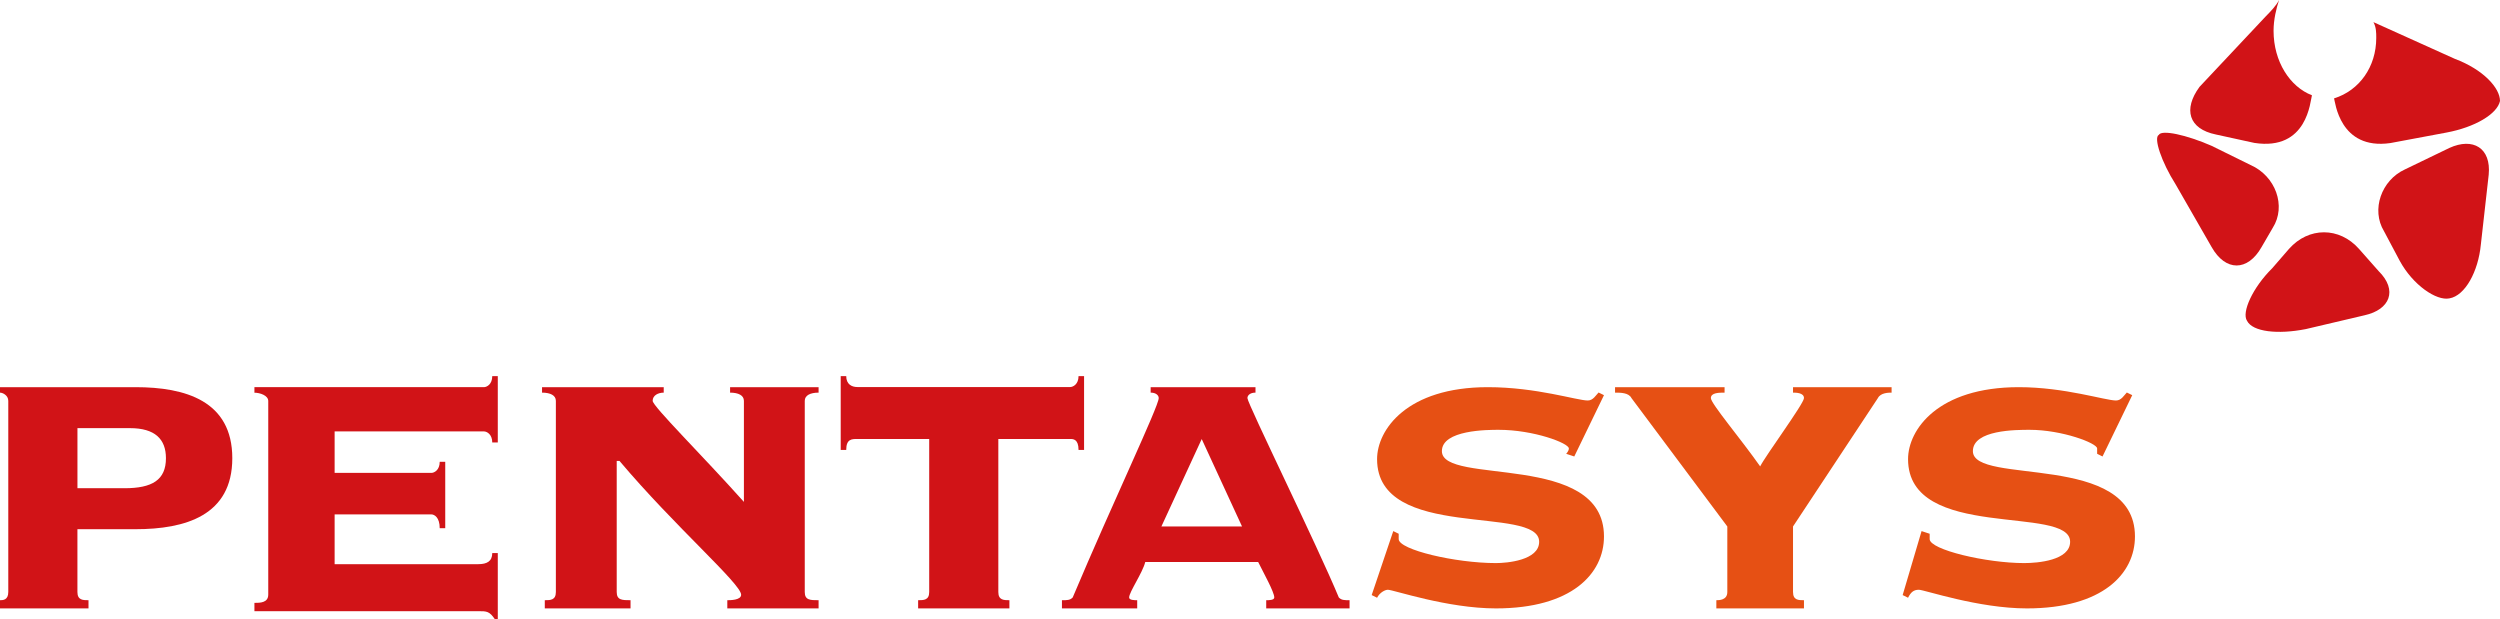
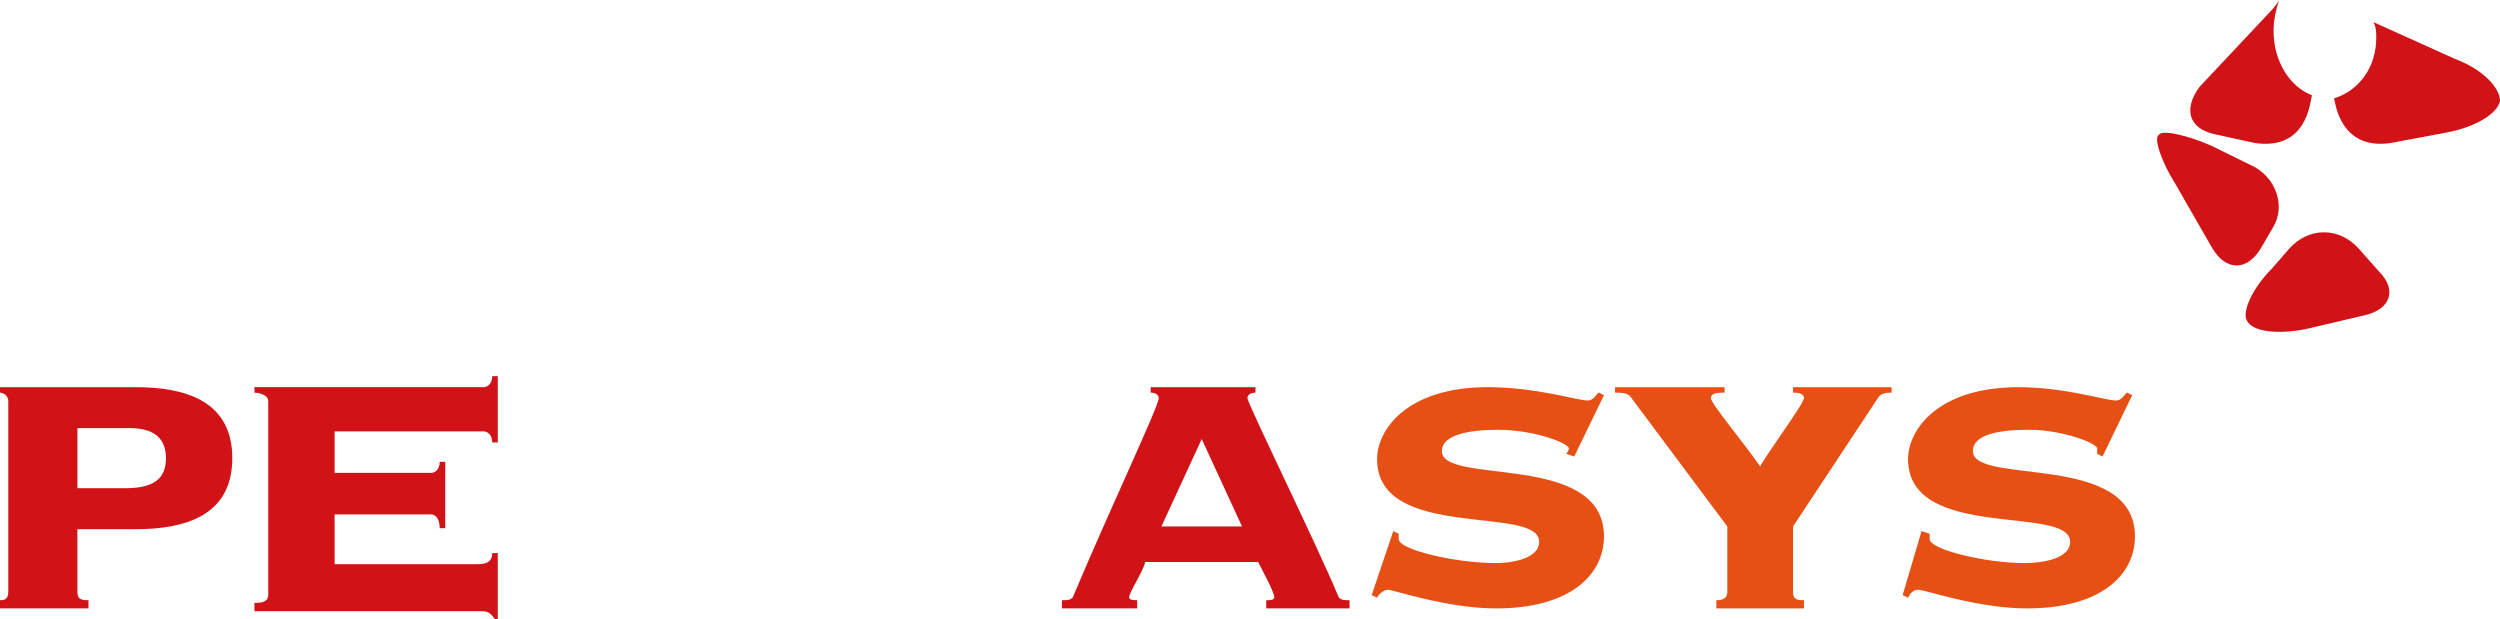
<svg xmlns="http://www.w3.org/2000/svg" width="226px" height="56px" viewBox="0 0 226 56" version="1.1">
  <title>psys</title>
  <desc>Created with Sketch.</desc>
  <g id="Page-1" stroke="none" stroke-width="1" fill="none" fill-rule="evenodd">
    <g id="psys" fill-rule="nonzero">
      <path d="M0.749,36.236 C0.749,35.741 0.25,35.495 0,35.495 L0,35 L12.251,35 C16.751,35 21,36.236 21,41.421 C21,46.606 16.751,47.84 12.251,47.84 L6.999,47.84 L6.999,53.519 C6.999,54.259 7.5,54.259 8,54.259 L8,55 L0,55 L0,54.259 C0.25,54.259 0.749,54.259 0.749,53.519 L0.749,36.236 Z M7,44.136 L11.25,44.136 C13.752,44.136 15.001,43.395 15.001,41.421 C15.001,39.693 14.002,38.704 11.751,38.704 L7.001,38.704 L7.001,44.136 L7,44.136 Z" id="Shape" fill="#D11317" />
      <path d="M43.25,51 C44.001,51 44.5,50.75 44.5,50 L45,50 L45,56 L44.75,56 C44.25,55.25 44,55.25 43.25,55.25 L23,55.25 L23,54.5 C23.5,54.5 24.25,54.5 24.25,53.751 L24.25,36.249 C24.25,35.75 23.5,35.5 23,35.5 L23,34.999 L43.75,34.999 C44.001,34.999 44.5,34.749 44.5,34 L45,34 L45,40 L44.5,40 C44.5,39.25 44.001,39 43.75,39 L30.25,39 L30.25,42.75 L39,42.75 C39.251,42.75 39.75,42.5 39.75,41.749 L40.25,41.749 L40.25,47.751 L39.75,47.751 C39.75,46.75 39.251,46.502 39,46.502 L30.25,46.502 L30.25,51.001 L43.25,51.001 L43.25,51 Z" id="Path" fill="#D11317" />
-       <path d="M72.75,53.52 C72.75,54.259 73.25,54.259 74,54.259 L74,55 L65.749,55 L65.749,54.259 C66,54.259 66.999,54.259 66.999,53.766 C66.999,52.778 61,47.593 56.001,41.667 L55.751,41.667 L55.751,53.52 C55.751,54.259 56.25,54.259 57.001,54.259 L57.001,55 L49.249,55 L49.249,54.259 C49.75,54.259 50.25,54.259 50.25,53.52 L50.25,36.235 C50.25,35.741 49.75,35.494 49,35.494 L49,35 L60,35 L60,35.494 C59.501,35.494 59,35.741 59,36.235 C59,36.729 63.499,41.173 67.249,45.371 L67.249,36.235 C67.249,35.741 66.749,35.494 66,35.494 L66,35 L74,35 L74,35.494 C73.25,35.494 72.75,35.741 72.75,36.235 L72.75,53.52 Z" id="Path" fill="#D11317" />
-       <path d="M96.75,34.988 C97.001,34.988 97.5,34.742 97.5,34 L98,34 L98,40.671 L97.5,40.671 C97.5,39.683 97.001,39.683 96.75,39.683 L90.249,39.683 L90.249,53.519 C90.249,54.259 90.749,54.259 91.25,54.259 L91.25,55 L82.999,55 L82.999,54.259 C83.5,54.259 84,54.259 84,53.519 L84,39.683 L77.5,39.683 C77,39.683 76.499,39.683 76.499,40.671 L76,40.671 L76,34 L76.499,34 C76.499,34.742 76.999,34.988 77.5,34.988 L96.75,34.988 L96.75,34.988 Z" id="Path" fill="#D11317" />
      <path d="M114.466,55 L114.466,54.259 C114.71,54.259 115.195,54.259 115.195,54.012 C115.195,53.519 114.225,51.789 113.737,50.802 L103.532,50.802 C103.288,51.789 102.074,53.519 102.074,54.012 C102.074,54.259 102.56,54.259 102.803,54.259 L102.803,55 L96,55 L96,54.259 C96.486,54.259 96.728,54.259 96.972,54.012 C100.618,45.37 104.748,36.728 104.748,35.988 C104.748,35.74 104.505,35.493 104.019,35.493 L104.019,35 L113.496,35 L113.496,35.493 C113.01,35.493 112.767,35.74 112.767,35.988 C112.767,36.481 119.084,49.32 121.029,54.012 C121.272,54.259 121.514,54.259 122,54.259 L122,55 L114.466,55 Z M112.28,47.593 L108.635,39.69 L104.99,47.593 L112.28,47.593 Z" id="Shape" fill="#D11317" />
      <path d="M125.952,48.011 L126.442,48.252 L126.442,48.733 C126.442,49.698 131.569,50.903 135.233,50.903 C136.209,50.903 139.14,50.662 139.14,48.975 C139.14,45.602 124.488,48.975 124.488,41.506 C124.488,38.854 127.175,35 134.499,35 C138.895,35 142.558,36.205 143.534,36.205 C144.024,36.205 144.268,35.723 144.512,35.482 L145,35.723 L142.314,41.266 L141.581,41.023 C141.581,41.023 141.825,40.782 141.825,40.541 C141.825,40.06 138.65,38.855 135.477,38.855 C134.499,38.855 130.347,38.855 130.347,40.782 C130.347,43.915 145,40.782 145,48.494 C145,51.866 142.07,55 135.233,55 C130.836,55 125.952,53.314 125.464,53.314 C125.22,53.314 124.732,53.554 124.488,54.036 L124,53.795 L125.952,48.011 Z" id="Path" fill="#E65014" />
      <path d="M162.09,53.52 C162.09,54.259 162.585,54.259 163.079,54.259 L163.079,55 L155.158,55 L155.158,54.259 C155.407,54.259 156.149,54.259 156.149,53.52 L156.149,47.593 L147.485,35.988 C147.238,35.494 146.495,35.494 146,35.494 L146,35 L155.901,35 L155.901,35.494 C155.406,35.494 154.663,35.494 154.663,35.988 C154.663,36.481 157.386,39.692 159.119,42.161 C159.614,41.173 163.079,36.481 163.079,35.988 C163.079,35.494 162.336,35.494 162.089,35.494 L162.089,35 L171,35 L171,35.494 C170.75,35.494 170.008,35.494 169.761,35.988 L162.089,47.593 L162.089,53.52 L162.09,53.52 Z" id="Path" fill="#E65014" />
      <path d="M173.71,48.011 L174.442,48.252 L174.442,48.733 C174.442,49.698 179.57,50.903 182.988,50.903 C184.208,50.903 187.139,50.662 187.139,48.975 C187.139,45.602 172.488,48.975 172.488,41.506 C172.488,38.854 175.174,35 182.5,35 C186.65,35 190.312,36.205 191.29,36.205 C191.778,36.205 192.022,35.723 192.266,35.482 L192.754,35.723 L190.068,41.266 L189.581,41.023 L189.581,40.541 C189.581,40.06 186.406,38.855 183.476,38.855 C182.256,38.855 178.349,38.855 178.349,40.782 C178.349,43.915 193,40.782 193,48.494 C193,51.866 190.068,55 183.232,55 C178.837,55 173.954,53.314 173.466,53.314 C172.976,53.314 172.732,53.554 172.488,54.036 L172,53.795 L173.71,48.011 Z" id="Path" fill="#E65014" />
      <g id="Group-3" transform="translate(195, 0)" fill="#D11317">
        <path d="M19.559,2 C19.813,2.476 19.813,2.951 19.813,3.426 C19.813,6.041 18.289,8.18 16,8.893 C16.098,9.167 16.491,13.591 21.084,12.934 L26.168,11.982 C28.711,11.507 30.746,10.319 31,9.13 C31,7.942 29.474,6.279 26.933,5.327 L19.559,2 Z" id="Path" />
        <path d="M11.027,0 C10.778,0.506 10.282,1.014 9.786,1.52 L3.837,7.852 C2.349,9.879 2.845,11.653 5.323,12.16 L8.795,12.919 C13.61,13.658 13.846,9.11 14,8.613 C12.017,7.852 10.53,5.572 10.53,2.786 C10.53,1.773 10.778,0.759 11.027,0 Z" id="Path" />
-         <path d="M22.408,15.314 C20.278,16.286 19.333,18.958 20.515,20.901 L21.934,23.574 C23.118,25.76 25.247,27.217 26.428,26.973 C27.849,26.73 29.032,24.545 29.268,22.117 L29.978,15.802 C30.214,13.372 28.558,12.401 26.428,13.372 L22.408,15.314 Z" id="Path" />
        <path d="M10.453,20.601 C11.709,18.623 10.704,15.904 8.444,14.914 L4.929,13.183 C2.669,12.194 0.409,11.7 0.157,12.194 C-0.345,12.442 0.409,14.667 1.664,16.645 L4.929,22.331 C6.186,24.556 8.192,24.556 9.448,22.331 L10.453,20.601 Z" id="Path" />
        <path d="M18.252,22.499 C16.48,20.5 13.698,20.5 11.926,22.499 L10.408,24.25 C8.636,26 7.625,28.25 8.13,28.999 C8.636,30 10.914,30.25 13.444,29.75 L18.758,28.5 C21.034,28 21.792,26.25 20.021,24.5 L18.252,22.499 Z" id="Path" />
      </g>
    </g>
  </g>
</svg>